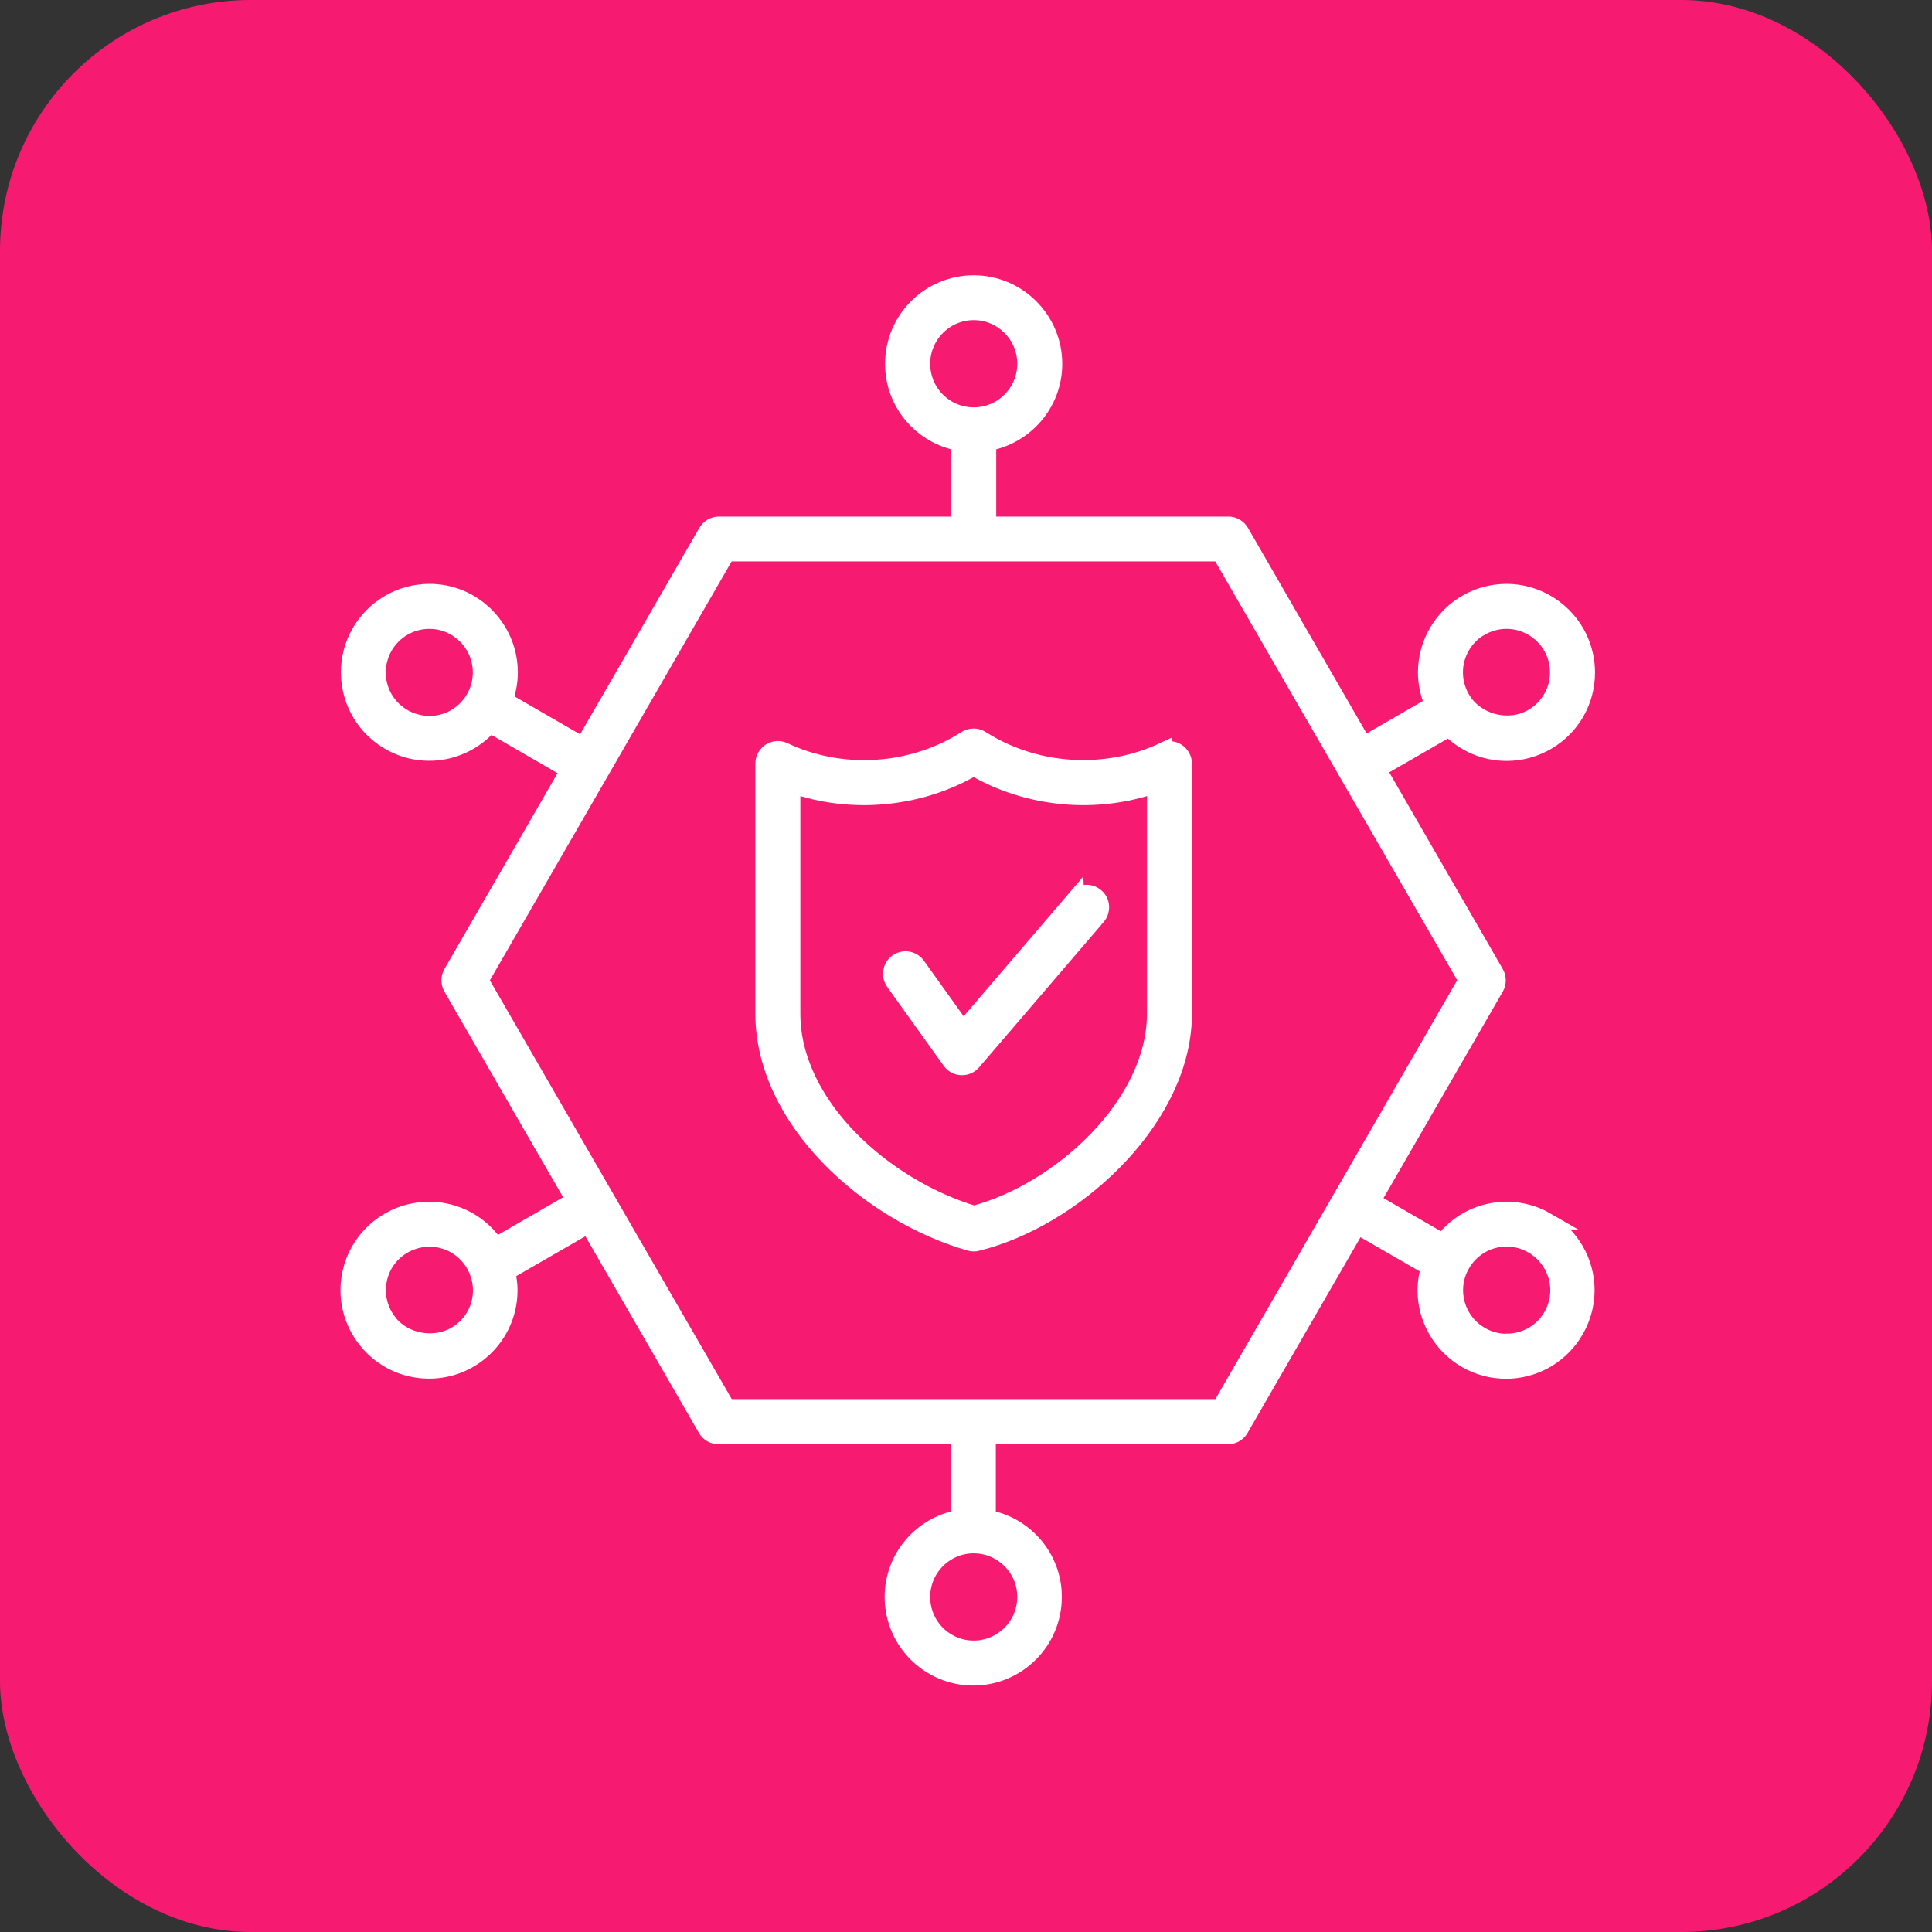
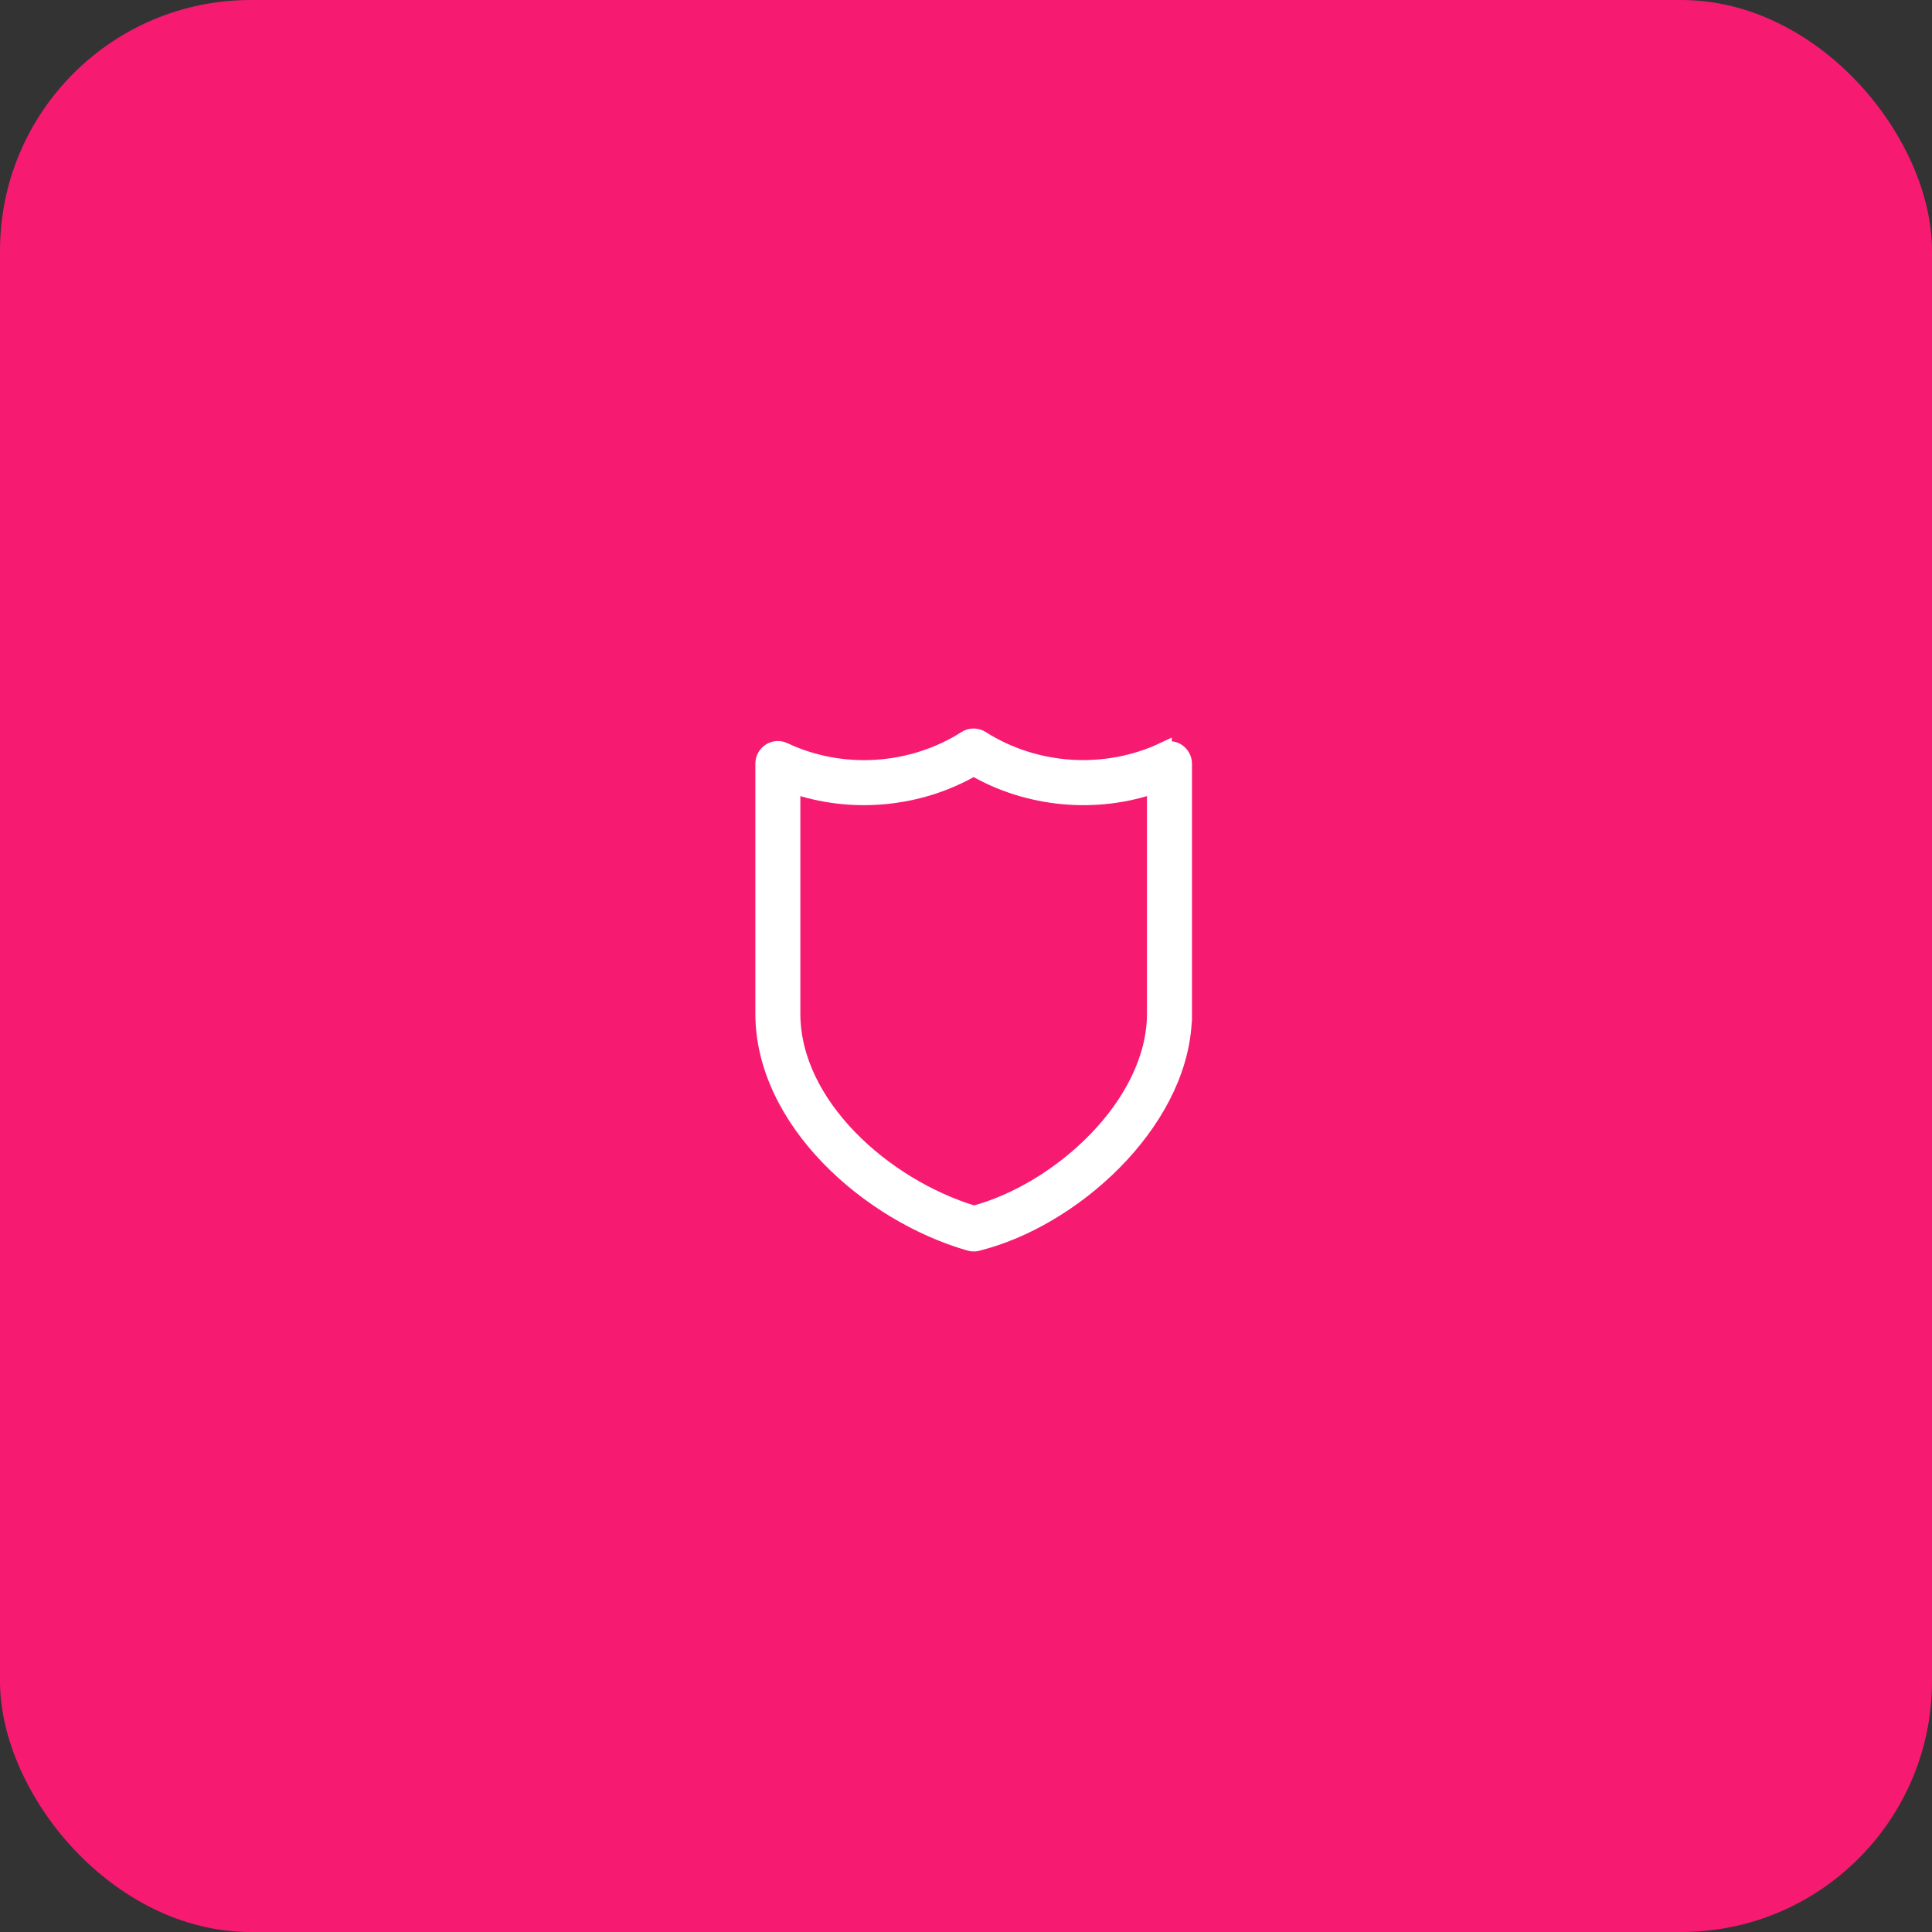
<svg xmlns="http://www.w3.org/2000/svg" id="Layer_2" viewBox="0 0 138.68 138.68">
  <rect x="0" y="0" width="138.68" height="138.68" fill="#333333" stroke="none" />
  <defs>
    <style>.cls-1{fill:#f61b71;stroke-width:0px;}.cls-2{fill:#fff;stroke:#fff;stroke-miterlimit:10;stroke-width:1.2px;}</style>
  </defs>
  <g id="Layer_2-2">
    <rect class="cls-1" x="0" y="0" width="138.68" height="138.68" rx="18" ry="18" />
-     <path class="cls-2" d="M111.03,87.64c-.88-.51-1.88-.78-2.89-.78-1.83,0-3.5.86-4.58,2.29l-5.07-2.93,8.86-15.34c.18-.31.18-.7,0-1.02l-8.45-14.64,5.12-2.95c1.08,1.11,2.55,1.75,4.12,1.75,1.04,0,2.06-.28,2.96-.82,0,0,0,0,0,0,1.75-1.05,2.79-2.9,2.79-4.93,0-.85-.19-1.68-.55-2.46,0,0,0,0,0,0-.95-2-2.99-3.3-5.2-3.3-.97,0-1.94.25-2.79.72,0,0,0,0,0,0h0c-1.83,1.02-2.97,2.95-2.97,5.04,0,.81.18,1.59.5,2.31l-5,2.89-8.82-15.28c-.18-.31-.52-.51-.88-.51h-17.27v-5.91c2.69-.48,4.74-2.83,4.74-5.65,0-3.17-2.58-5.76-5.76-5.76s-5.76,2.58-5.76,5.76c0,2.83,2.05,5.17,4.74,5.65v5.91h-17.27c-.36,0-.7.19-.88.51l-8.86,15.34-5.66-3.27c.24-.64.37-1.31.37-1.99,0-1.79-.82-3.45-2.24-4.56-1.02-.79-2.23-1.2-3.51-1.2-2.07,0-3.99,1.12-5.01,2.93-.49.86-.74,1.84-.74,2.82,0,2.34,1.4,4.43,3.57,5.32,0,0,0,0,0,0,.7.29,1.43.43,2.18.43,1.68,0,3.27-.76,4.35-2.01l5.67,3.28-8.42,14.58c-.18.31-.18.7,0,1.02l8.82,15.28-5.66,3.27c-1.05-1.58-2.82-2.57-4.78-2.57-.72,0-1.43.14-2.11.4-2.22.88-3.65,2.98-3.65,5.35,0,1.28.42,2.5,1.21,3.52,1.1,1.42,2.76,2.23,4.55,2.23,1.31,0,2.55-.43,3.58-1.25,0,0,0,0,0,0,1.38-1.1,2.17-2.74,2.17-4.5,0-.45-.07-.88-.17-1.31l5.86-3.38,8.45,14.64c.18.32.52.51.88.51h17.27v5.91c-2.69.48-4.74,2.83-4.74,5.65,0,3.17,2.58,5.76,5.76,5.76s5.76-2.58,5.76-5.76c0-2.83-2.05-5.17-4.74-5.65v-5.91h17.27c.36,0,.7-.19.88-.51l8.41-14.57,5.16,2.98c-.16.54-.25,1.09-.25,1.65,0,2.05,1.11,3.96,2.89,4.99,0,0,0,0,0,0,.87.5,1.86.76,2.86.76,1.93,0,3.72-.96,4.79-2.57,0,0,0,0,0,0h0c.63-.95.97-2.05.97-3.19,0-2.04-1.1-3.94-2.87-4.97ZM106.33,45.01h0c.55-.31,1.18-.47,1.81-.47,1.43,0,2.75.84,3.36,2.13h0c.24.51.36,1.04.36,1.59,0,1.31-.68,2.51-1.81,3.19,0,0,0,0,0,0-1.64.99-3.89.49-4.98-1.07-.43-.63-.66-1.36-.66-2.12,0-1.35.74-2.6,1.92-3.26ZM66.17,26.11c0-2.05,1.67-3.73,3.72-3.73s3.73,1.67,3.73,3.73-1.67,3.73-3.73,3.73-3.72-1.67-3.72-3.73ZM30.82,51.99c-.49,0-.96-.1-1.42-.28,0,0,0,0,0,0-1.4-.58-2.31-1.93-2.31-3.44,0-.64.17-1.27.48-1.83.66-1.17,1.9-1.9,3.25-1.9.83,0,1.61.27,2.27.78.92.71,1.45,1.79,1.45,2.95,0,.66-.18,1.32-.52,1.89-.68,1.15-1.88,1.83-3.2,1.83ZM27.88,94.89c-.51-.66-.78-1.45-.78-2.28,0-1.54.93-2.9,2.36-3.46.44-.17.9-.26,1.36-.26,1.52,0,2.87.91,3.45,2.32h0c.18.45.28.93.28,1.41,0,1.14-.51,2.2-1.41,2.91,0,0,0,0,0,0-1.57,1.25-4.02.96-5.26-.63ZM73.62,114.63c0,2.05-1.67,3.73-3.73,3.73s-3.72-1.67-3.72-3.73,1.67-3.73,3.72-3.73,3.73,1.67,3.73,3.73ZM87.59,101.03h-35.41l-8.67-15.01-9.04-15.65,8.63-14.95,9.07-15.72h35.41l9.04,15.65,8.67,15.01-9.07,15.72-8.63,14.95ZM108.14,96.34c-.65,0-1.29-.17-1.85-.5,0,0,0,0,0,0-1.16-.66-1.87-1.9-1.87-3.23,0-.57.13-1.13.39-1.65.64-1.28,1.91-2.08,3.34-2.08.65,0,1.3.18,1.87.51,1.14.67,1.86,1.9,1.86,3.22,0,.74-.22,1.45-.62,2.06h0c-.69,1.04-1.85,1.66-3.1,1.66Z" />
    <path class="cls-2" d="M83.51,53.89c-4.15,1.95-9.19,1.64-13.08-.84-.33-.21-.76-.21-1.09,0-3.88,2.48-8.92,2.8-13.07.84-.31-.15-.68-.13-.98.06-.29.19-.47.51-.47.86v17.95c0,7.63,7.52,14.34,14.79,16.43.09.03.19.04.28.04.08,0,.16,0,.24-.03,6.82-1.68,14.4-8.51,14.81-15.81.01-.06.02-.12.02-.19v-18.38c0-.35-.18-.67-.47-.86-.29-.19-.66-.21-.98-.06ZM82.93,72.76c0,6.51-6.81,12.74-13.02,14.39-6.46-1.95-13.06-7.81-13.06-14.39v-16.44c4.23,1.5,9.12,1.06,13.04-1.23,3.92,2.29,8.8,2.73,13.04,1.23v16.44Z" />
-     <path class="cls-2" d="M77.23,64.46l-8.1,9.46-3.3-4.61c-.33-.46-.96-.56-1.42-.24-.46.33-.56.96-.24,1.42l4.06,5.67c.18.25.47.41.78.42h.04c.3,0,.58-.13.77-.35l8.95-10.44c.36-.43.32-1.07-.11-1.43-.43-.37-1.07-.32-1.43.11Z" />
  </g>
</svg>